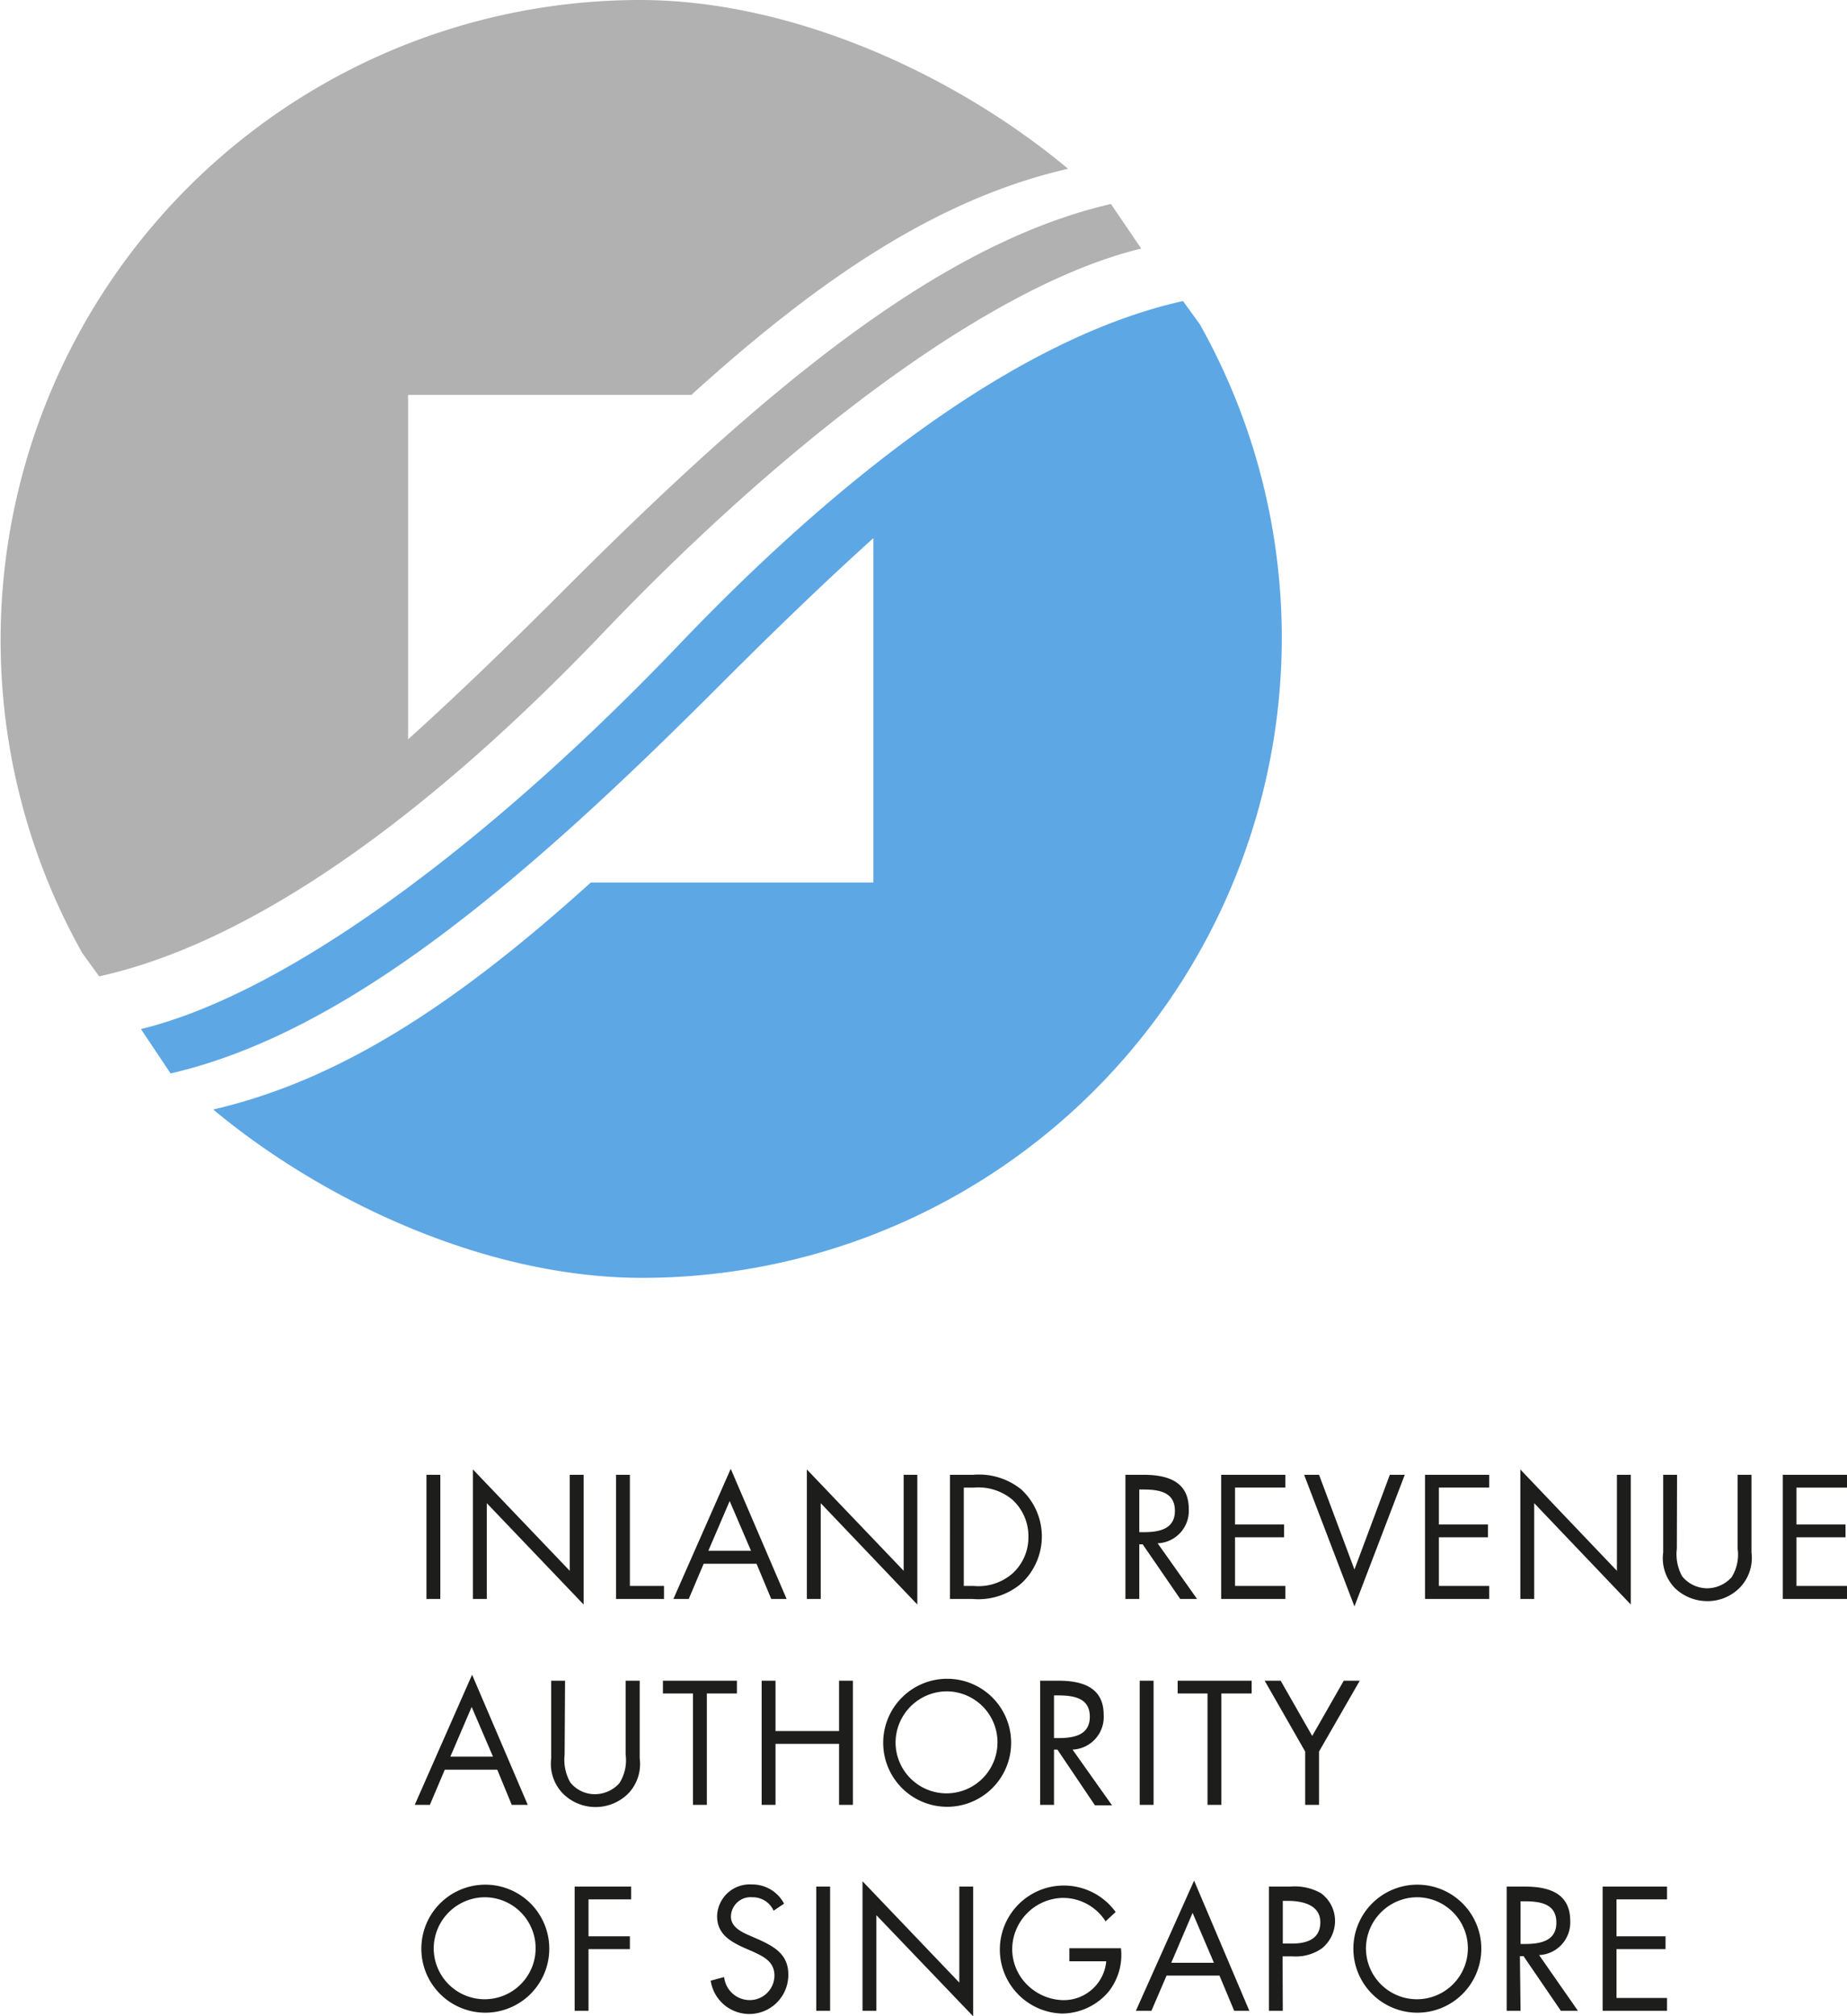
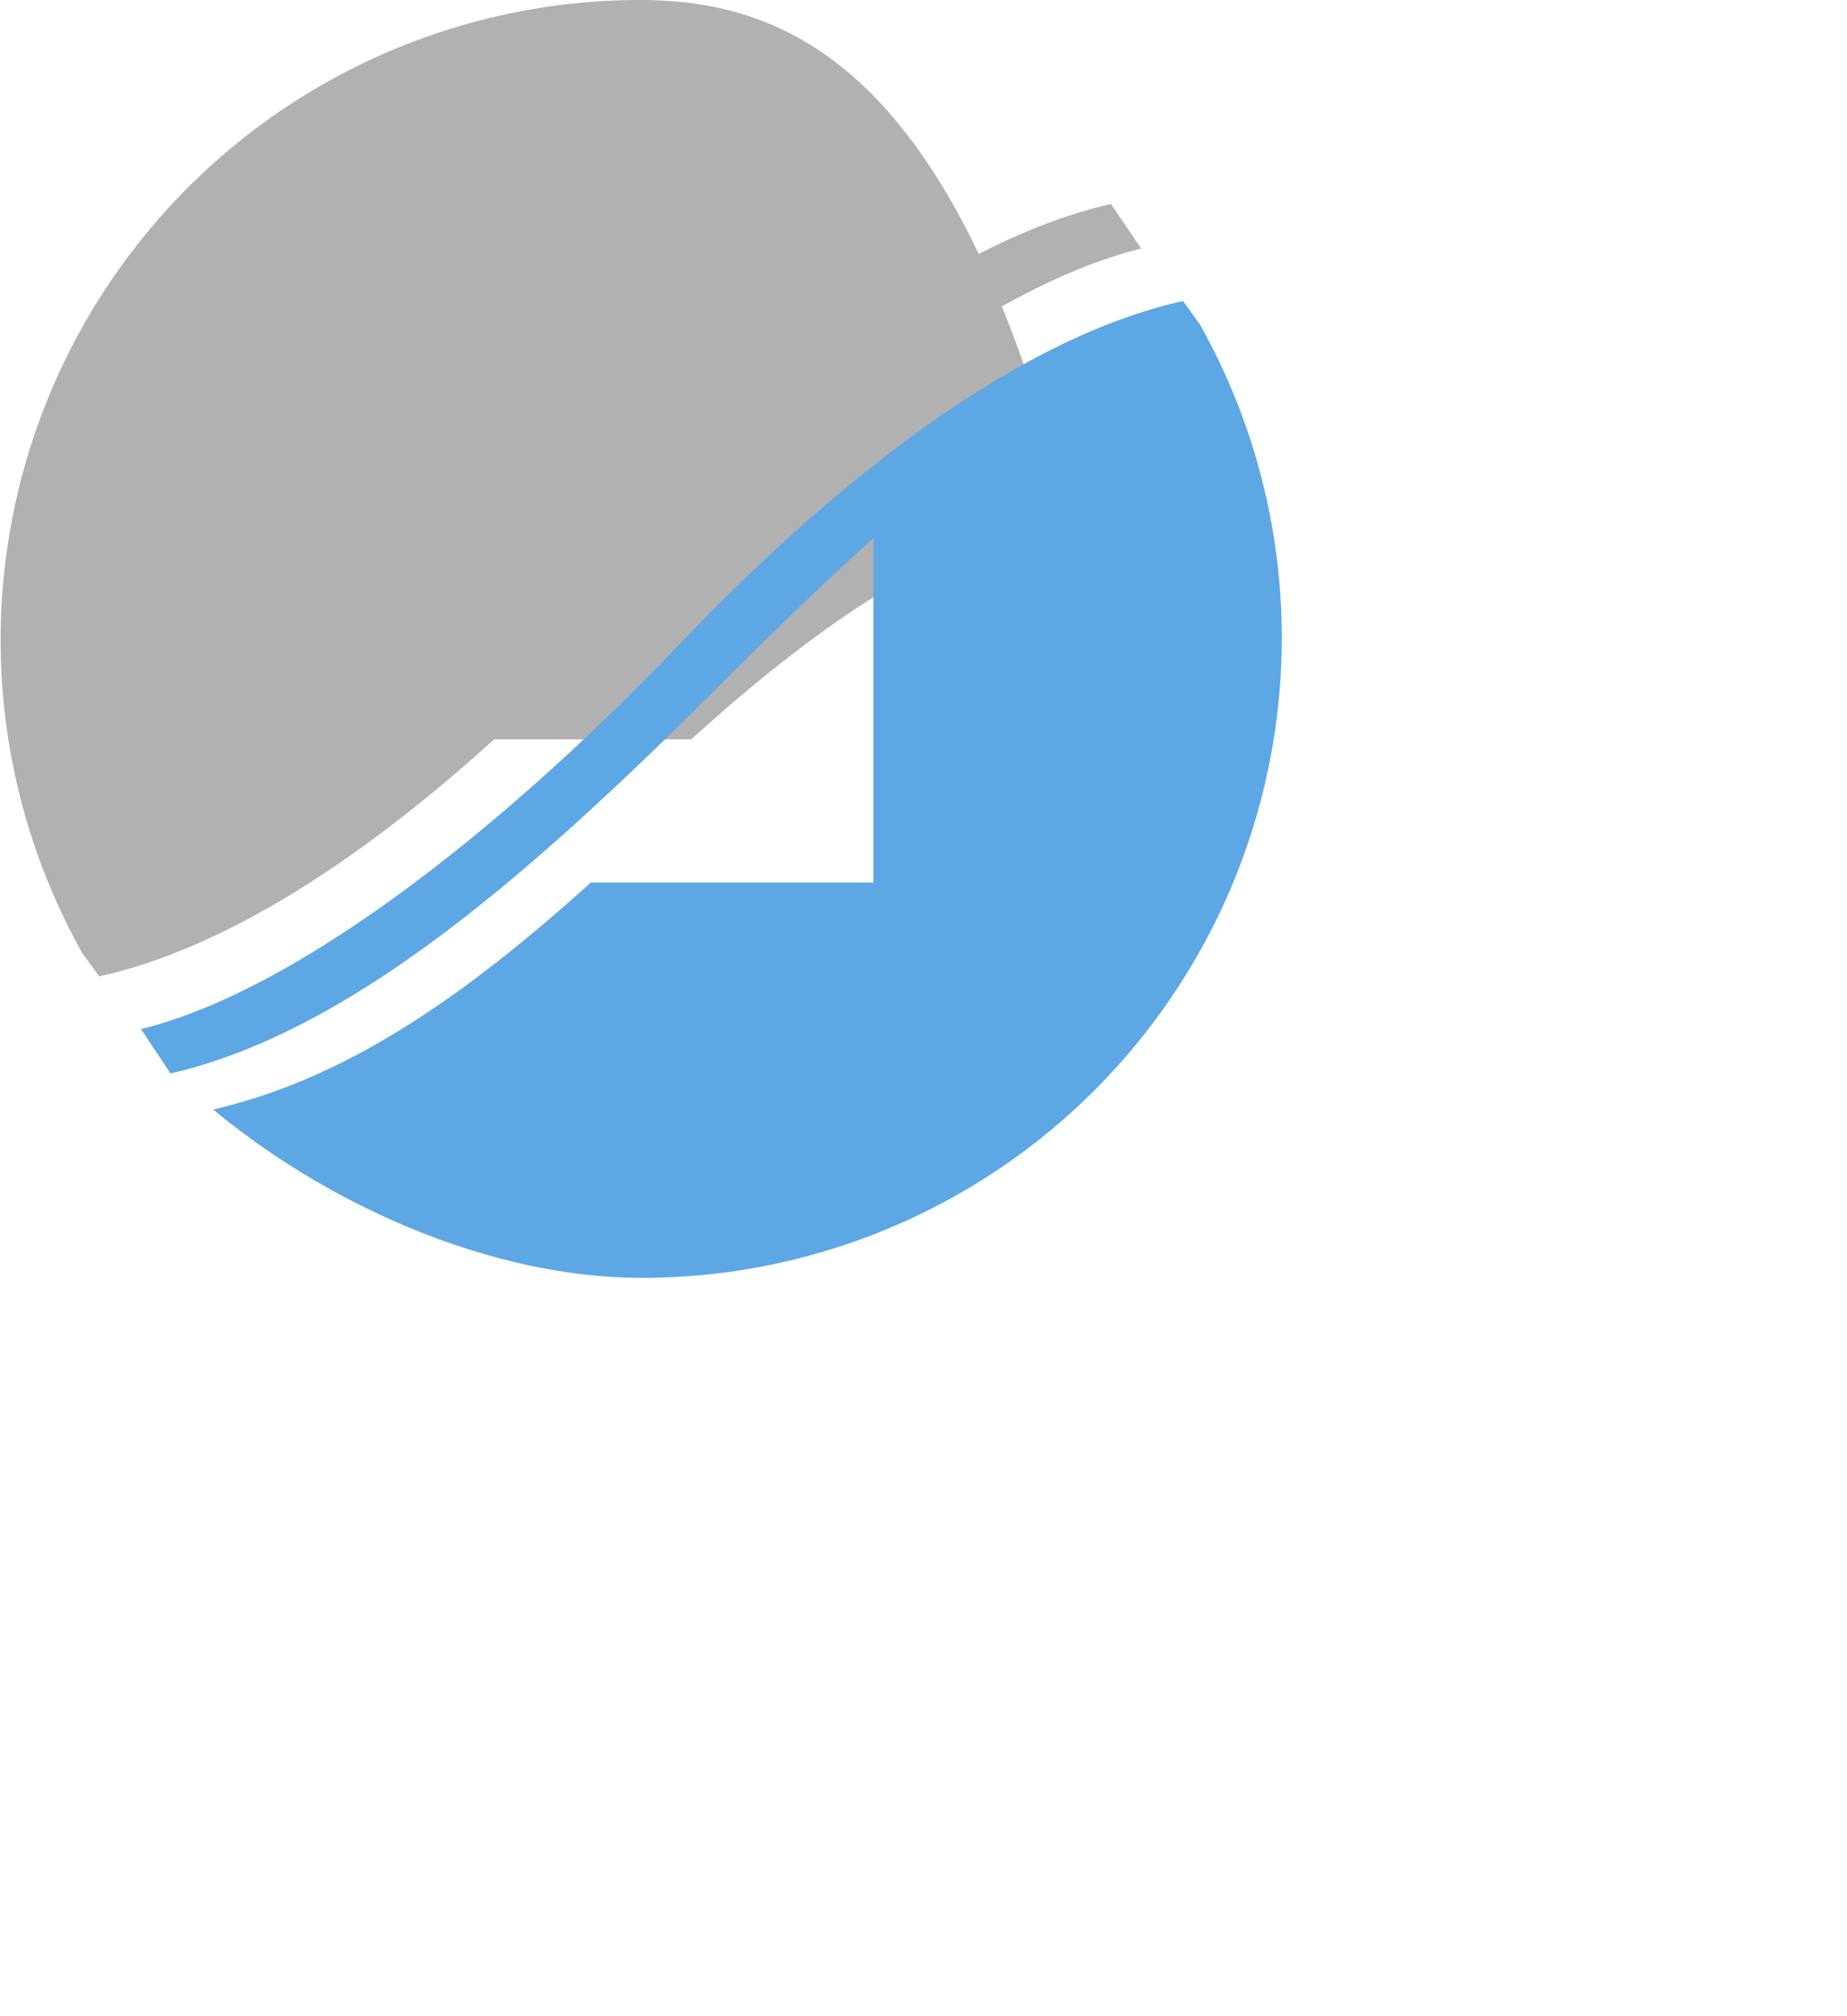
<svg xmlns="http://www.w3.org/2000/svg" width="86.62" height="94.5">
  <g data-name="Layer 2">
    <g data-name="Layer 1">
-       <path d="M20 69.12h.65v5.82H20zm2.18-.25l4.54 4.75v-4.5h.65v6.08l-4.54-4.75v4.49h-.65v-6.07zm7.36 5.46h1.6v.61h-2.25v-5.82h.65v5.21zm4.68-3.98l-1 2.33h2zM33 73.29l-.7 1.65h-.72l2.69-6.1 2.62 6.1h-.72l-.69-1.65zm4.84-4.42l4.54 4.75v-4.5h.64v6.08l-4.53-4.75v4.49h-.65v-6.07zm7.83 5.46a2.43 2.43 0 001.83-.6 2.28 2.28 0 00.73-1.7 2.31 2.31 0 00-.76-1.75 2.49 2.49 0 00-1.8-.56h-.47v4.61zm-1.12-5.21h1.09a3.15 3.15 0 012.27.7 3 3 0 010 4.38 3.1 3.1 0 01-2.3.74h-1.06zm8.88 2.69h.2c.73 0 1.47-.14 1.47-1s-.7-1-1.48-1h-.19zm0 3.13h-.65v-5.82h.84c1.1 0 2.13.29 2.13 1.6a1.52 1.52 0 01-1.46 1.61l1.85 2.61h-.79l-1.76-2.56h-.16zm3.84-5.82h3.01v.6h-2.36v1.73h2.3v.6h-2.3v2.28h2.36v.61h-3.01v-5.82zm6.25 4.44l1.66-4.44h.7l-2.36 6.17-2.36-6.17h.7l1.66 4.44zm3.31-4.44h3.01v.6h-2.36v1.73h2.3v.6h-2.3v2.28h2.36v.61h-3.01v-5.82zm4.47-.25l4.53 4.75v-4.5h.65v6.08l-4.53-4.75v4.49h-.65v-6.07zm7.34 3.71a2.15 2.15 0 00.25 1.3 1.53 1.53 0 001.18.56 1.56 1.56 0 001.14-.52 2 2 0 00.28-1.34v-3.46h.65v3.64a2 2 0 01-.51 1.61 2.11 2.11 0 01-1.56.67 2.18 2.18 0 01-1.51-.6 2 2 0 01-.56-1.68v-3.64h.65zm4.97-3.46v5.82h3.01v-.61h-2.37v-2.28h2.3v-.6h-2.3v-1.73h2.37v-.6h-3.01zM22.12 80l-1 2.33h2zm-1.26 2.94l-.7 1.65h-.71l2.69-6.1 2.61 6.1H24l-.68-1.65zm5.62-.71a2.16 2.16 0 00.26 1.3 1.47 1.47 0 001.17.56 1.55 1.55 0 001.14-.52 2 2 0 00.29-1.34v-3.46H30v3.64a2 2 0 01-.5 1.61 2.17 2.17 0 01-3.07.07 2 2 0 01-.58-1.68v-3.64h.65zm6.67 2.36h-.65v-5.22h-1.41v-.6h3.47v.6h-1.41v5.22zm6.2-3.46v-2.36H40v5.82h-.65v-2.86h-2.98v2.86h-.65v-5.82h.65v2.36h2.98zm2.65.55a2.39 2.39 0 102.39-2.41A2.41 2.41 0 0042 81.68m5.42 0a3 3 0 11-3-3 3 3 0 013 3m2.01-.22h.2c.74 0 1.48-.14 1.48-1s-.71-1-1.49-1h-.19zm0 3.13h-.65v-5.82h.84c1.11 0 2.14.29 2.14 1.6A1.53 1.53 0 0150.3 82l1.85 2.61h-.8L49.59 82h-.16zm4.02-5.82h.65v5.82h-.65zm3.83 5.82h-.65v-5.22h-1.4v-.6h3.47v.6h-1.42v5.22zm2.03-5.82h.75l1.48 2.59 1.48-2.59h.75l-1.91 3.32v2.5h-.65v-2.5l-1.9-3.32zM20.34 91.33a2.39 2.39 0 102.39-2.41 2.41 2.41 0 00-2.39 2.41m5.42 0a3 3 0 11-3-3 3 3 0 013 3m1.19-2.91v5.82h.65v-2.89h1.94v-.6H27.6v-1.73h2v-.6h-2.65zm9.33 1.13a1.07 1.07 0 00-1-.63.92.92 0 00-1 .91c0 .5.52.73.91.9l.39.17c.75.34 1.39.71 1.39 1.64a1.83 1.83 0 01-3.64.29l.63-.17a1.21 1.21 0 001.17 1.08 1.16 1.16 0 001.19-1.14c0-.68-.53-.91-1.07-1.16l-.35-.15c-.68-.31-1.27-.66-1.27-1.49a1.53 1.53 0 011.63-1.48 1.68 1.68 0 011.51.9zm2-1.13h.65v5.82h-.65zm2.17 5.82h.65v-4.48l4.54 4.74v-6.08h-.65v4.5l-4.54-4.75v6.07zm12.12-2.93a2.77 2.77 0 01-.6 2.06 2.89 2.89 0 01-2.15 1 3 3 0 112.5-4.76l-.47.44a2.37 2.37 0 00-2-1.1 2.42 2.42 0 00-2.38 2.43 2.36 2.36 0 00.68 1.62 2.47 2.47 0 001.65.74 2 2 0 002.08-1.82h-1.73v-.61zm3.36-1.66l1 2.34h-2zm-2.66 4.59H54l.71-1.65h2.48l.69 1.65h.71L56 88.14zm6.89-3.15h.43c.72 0 1.33-.22 1.33-1s-.77-1-1.52-1h-.24zm0 3.15h-.65v-5.82h1a2.48 2.48 0 011.44.31 1.61 1.61 0 01.66 1.33 1.66 1.66 0 01-.61 1.25 2.12 2.12 0 01-1.38.38h-.47zm3.9-2.91a2.39 2.39 0 102.38-2.41 2.41 2.41 0 00-2.38 2.41m5.41 0a3 3 0 11-3-3 3 3 0 013 3m1.84-.22h.2c.74 0 1.48-.14 1.48-1s-.7-1-1.48-1h-.2zm0 3.13h-.65v-5.82h.85c1.1 0 2.13.29 2.13 1.61a1.53 1.53 0 01-1.46 1.6L74 94.24h-.8l-1.75-2.56h-.17zm3.85-5.82v5.82h3.02v-.6h-2.37v-2.29h2.3v-.6h-2.3v-1.73h2.37v-.6h-3.02z" fill="#1d1d1b" />
-       <path d="M52.1 9.56c-8.27 1.91-16.57 9-25.72 18.16-2.37 2.37-4.82 4.75-7.24 6.93V18.51h13.28c6.25-5.66 11.72-9.23 17.67-10.6C44.89 3.57 37.26 0 30 0A30 30 0 003.86 44.67l.79 1.09c6.86-1.51 15-7.07 23.64-16.11 8.36-8.75 18-16.25 25.23-18z" fill="#b1b1b1" />
+       <path d="M52.1 9.56c-8.27 1.91-16.57 9-25.72 18.16-2.37 2.37-4.82 4.75-7.24 6.93h13.28c6.25-5.66 11.72-9.23 17.67-10.6C44.89 3.57 37.26 0 30 0A30 30 0 003.86 44.67l.79 1.09c6.86-1.51 15-7.07 23.64-16.11 8.36-8.75 18-16.25 25.23-18z" fill="#b1b1b1" />
      <path d="M8 50.31c8.27-1.91 16.57-9 25.72-18.16 2.37-2.37 4.82-4.75 7.24-6.93v16.14H27.71C21.46 47 16 50.61 10 52c5.2 4.33 12.83 7.89 20.12 7.89A30 30 0 0056.27 15.2l-.79-1.09c-6.86 1.52-15 7.07-23.65 16.12-8.35 8.74-18 16.24-25.22 18z" fill="#5da7e5" />
    </g>
  </g>
</svg>